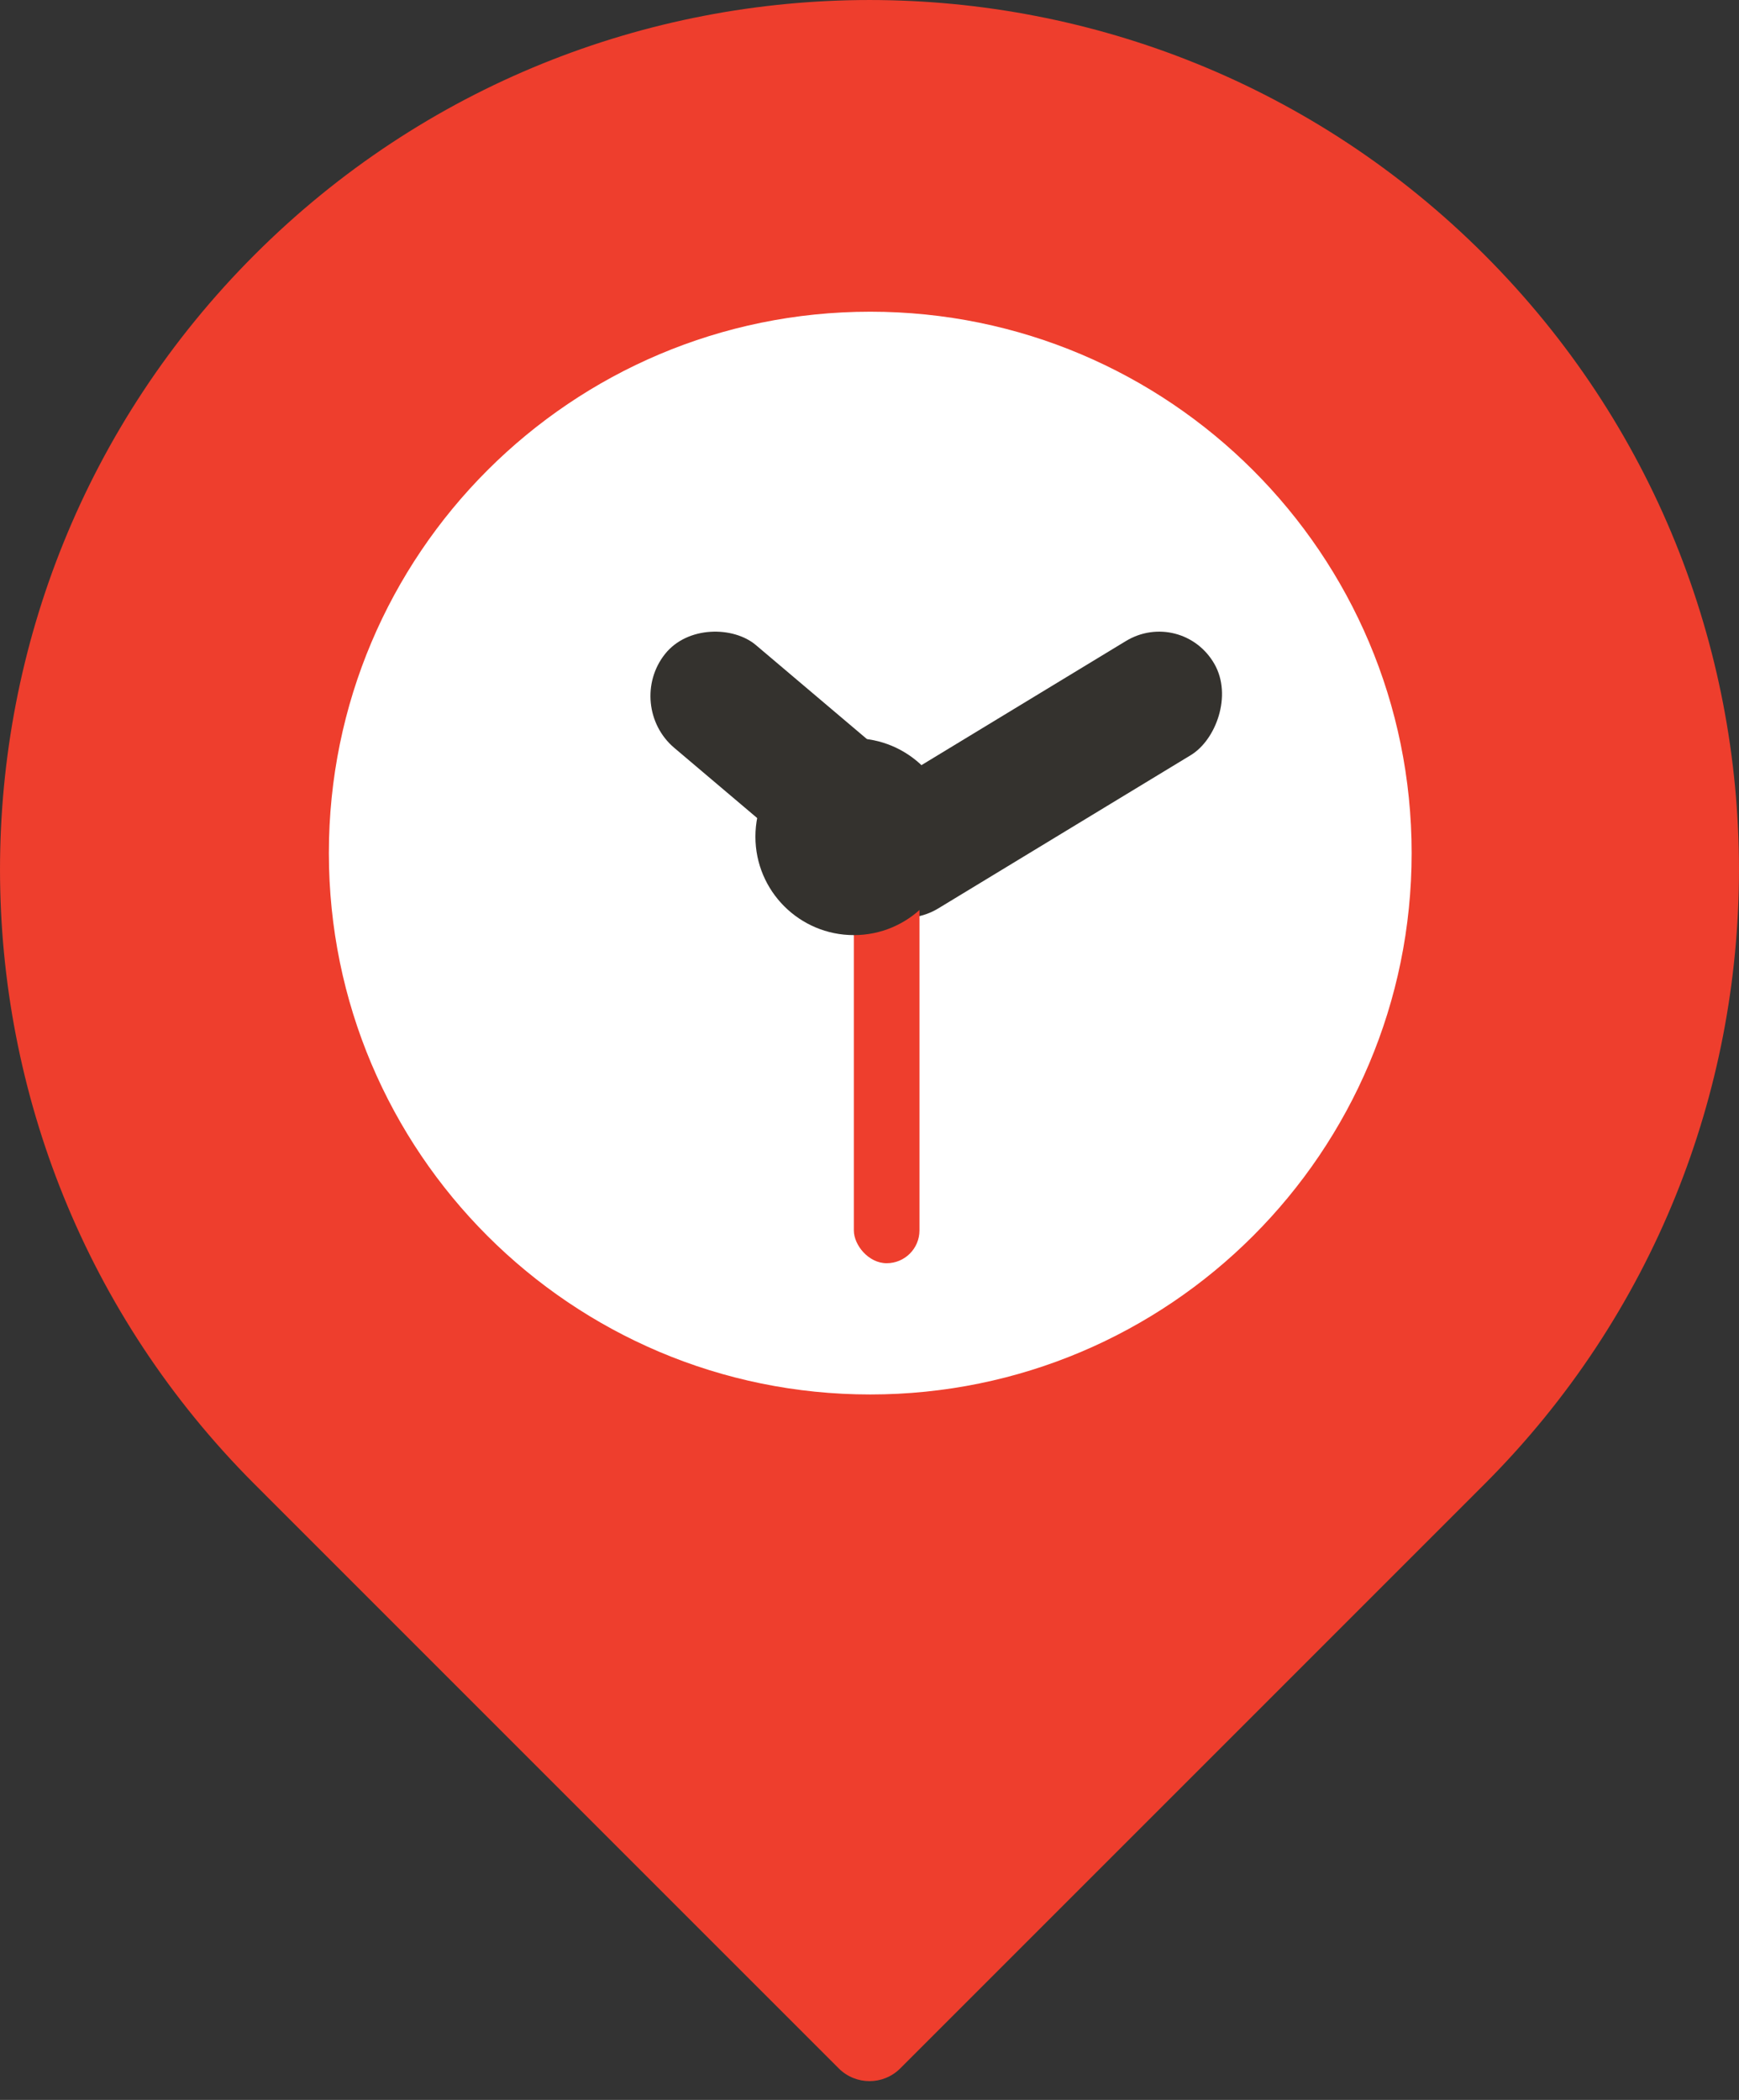
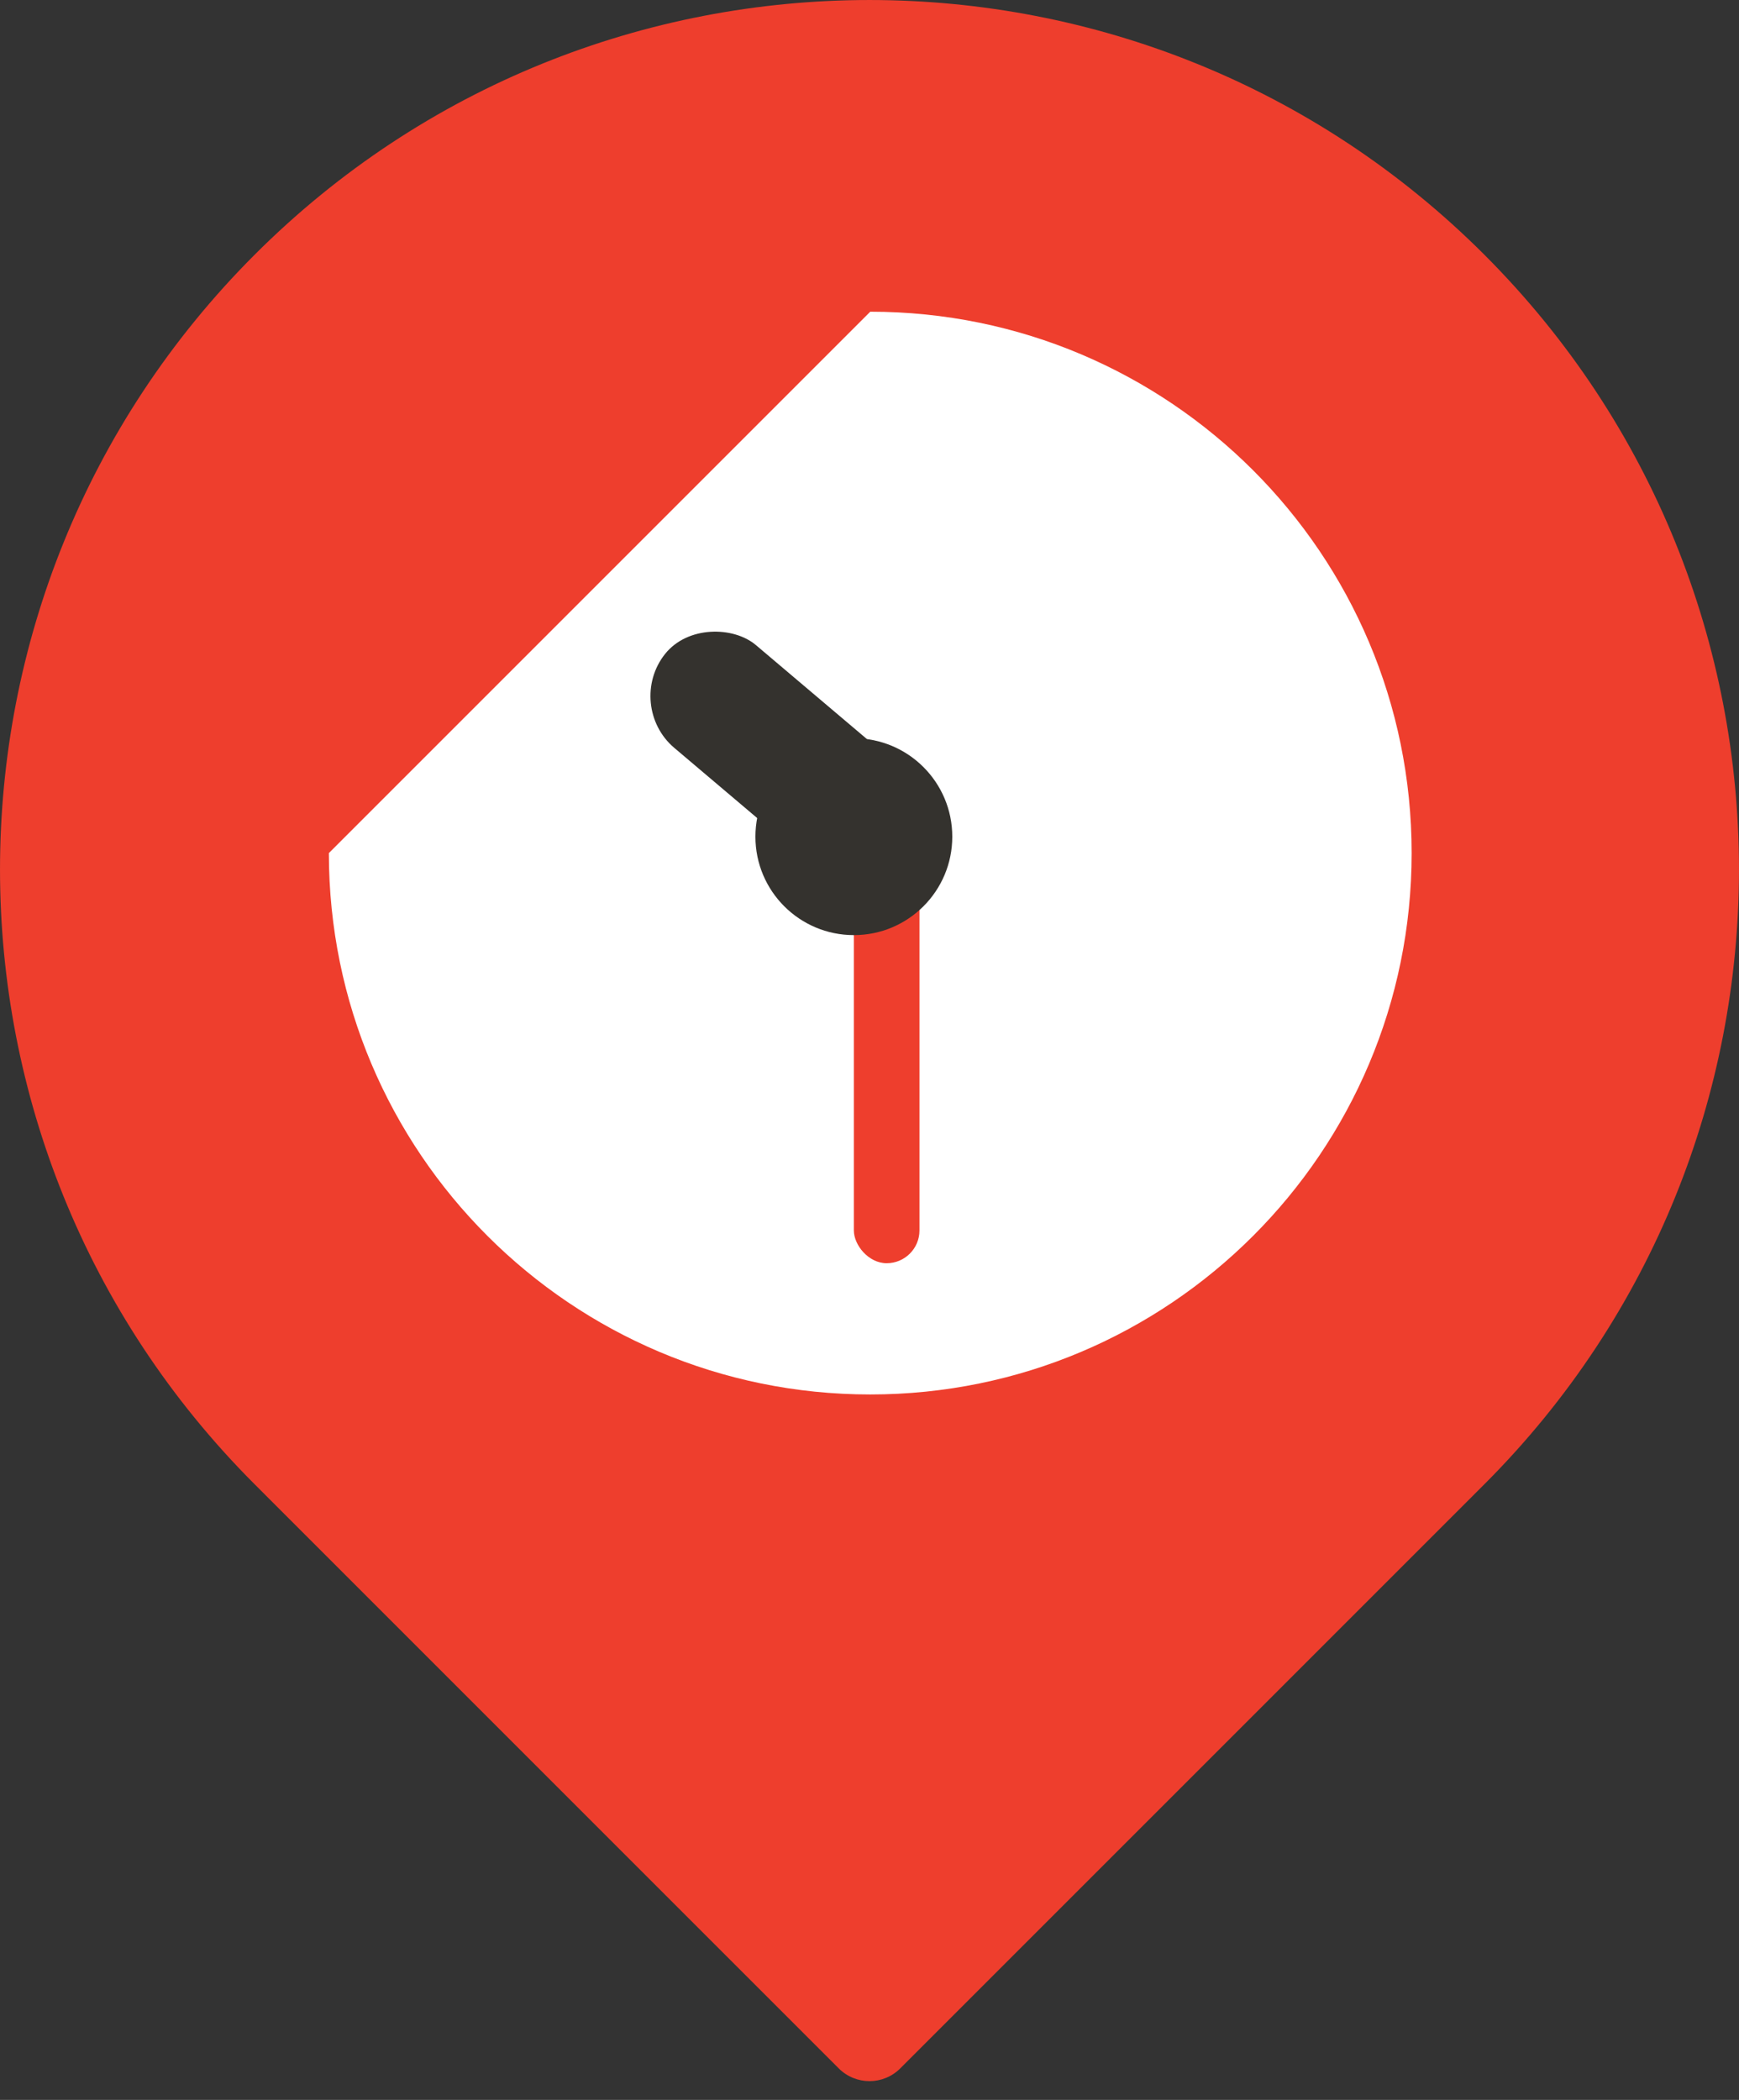
<svg xmlns="http://www.w3.org/2000/svg" width="53" height="64" viewBox="0 0 53 64" fill="none">
  <rect x="0" y="0" width="53" height="64" fill="#333333" stroke="none" />
  <path d="M7.762 45.238C-2.587 34.889 -2.587 18.111 7.762 7.762C18.111 -2.587 34.889 -2.587 45.238 7.762C55.587 18.111 55.587 34.889 45.238 45.238L27.437 63.04C26.919 63.557 26.081 63.557 25.563 63.04L7.762 45.238Z" fill="#EE3E2D" />
-   <path d="M26.523 9.5C35.636 9.5 43.023 16.887 43.023 26C43.023 35.113 35.636 42.5 26.523 42.5C17.411 42.5 10.023 35.113 10.023 26C10.023 16.887 17.411 9.5 26.523 9.5Z" fill="white" />
+   <path d="M26.523 9.5C35.636 9.5 43.023 16.887 43.023 26C43.023 35.113 35.636 42.5 26.523 42.5C17.411 42.5 10.023 35.113 10.023 26Z" fill="white" />
  <rect width="4" height="10" rx="2" transform="matrix(0.622 -0.783 0.763 0.646 19.023 21.5)" fill="#34322E" />
-   <rect width="4" height="13" rx="2" transform="matrix(0.495 0.869 -0.855 0.519 36.023 18.5)" fill="#34322E" />
  <rect x="26.023" y="25.5" width="2" height="13" rx="1" fill="#EE3E2D" />
  <path d="M29.023 25.5C29.023 27.157 27.68 28.5 26.023 28.5C24.366 28.5 23.023 27.157 23.023 25.5C23.023 23.843 24.366 22.5 26.023 22.5C27.68 22.5 29.023 23.843 29.023 25.5Z" fill="#34322E" />
</svg>